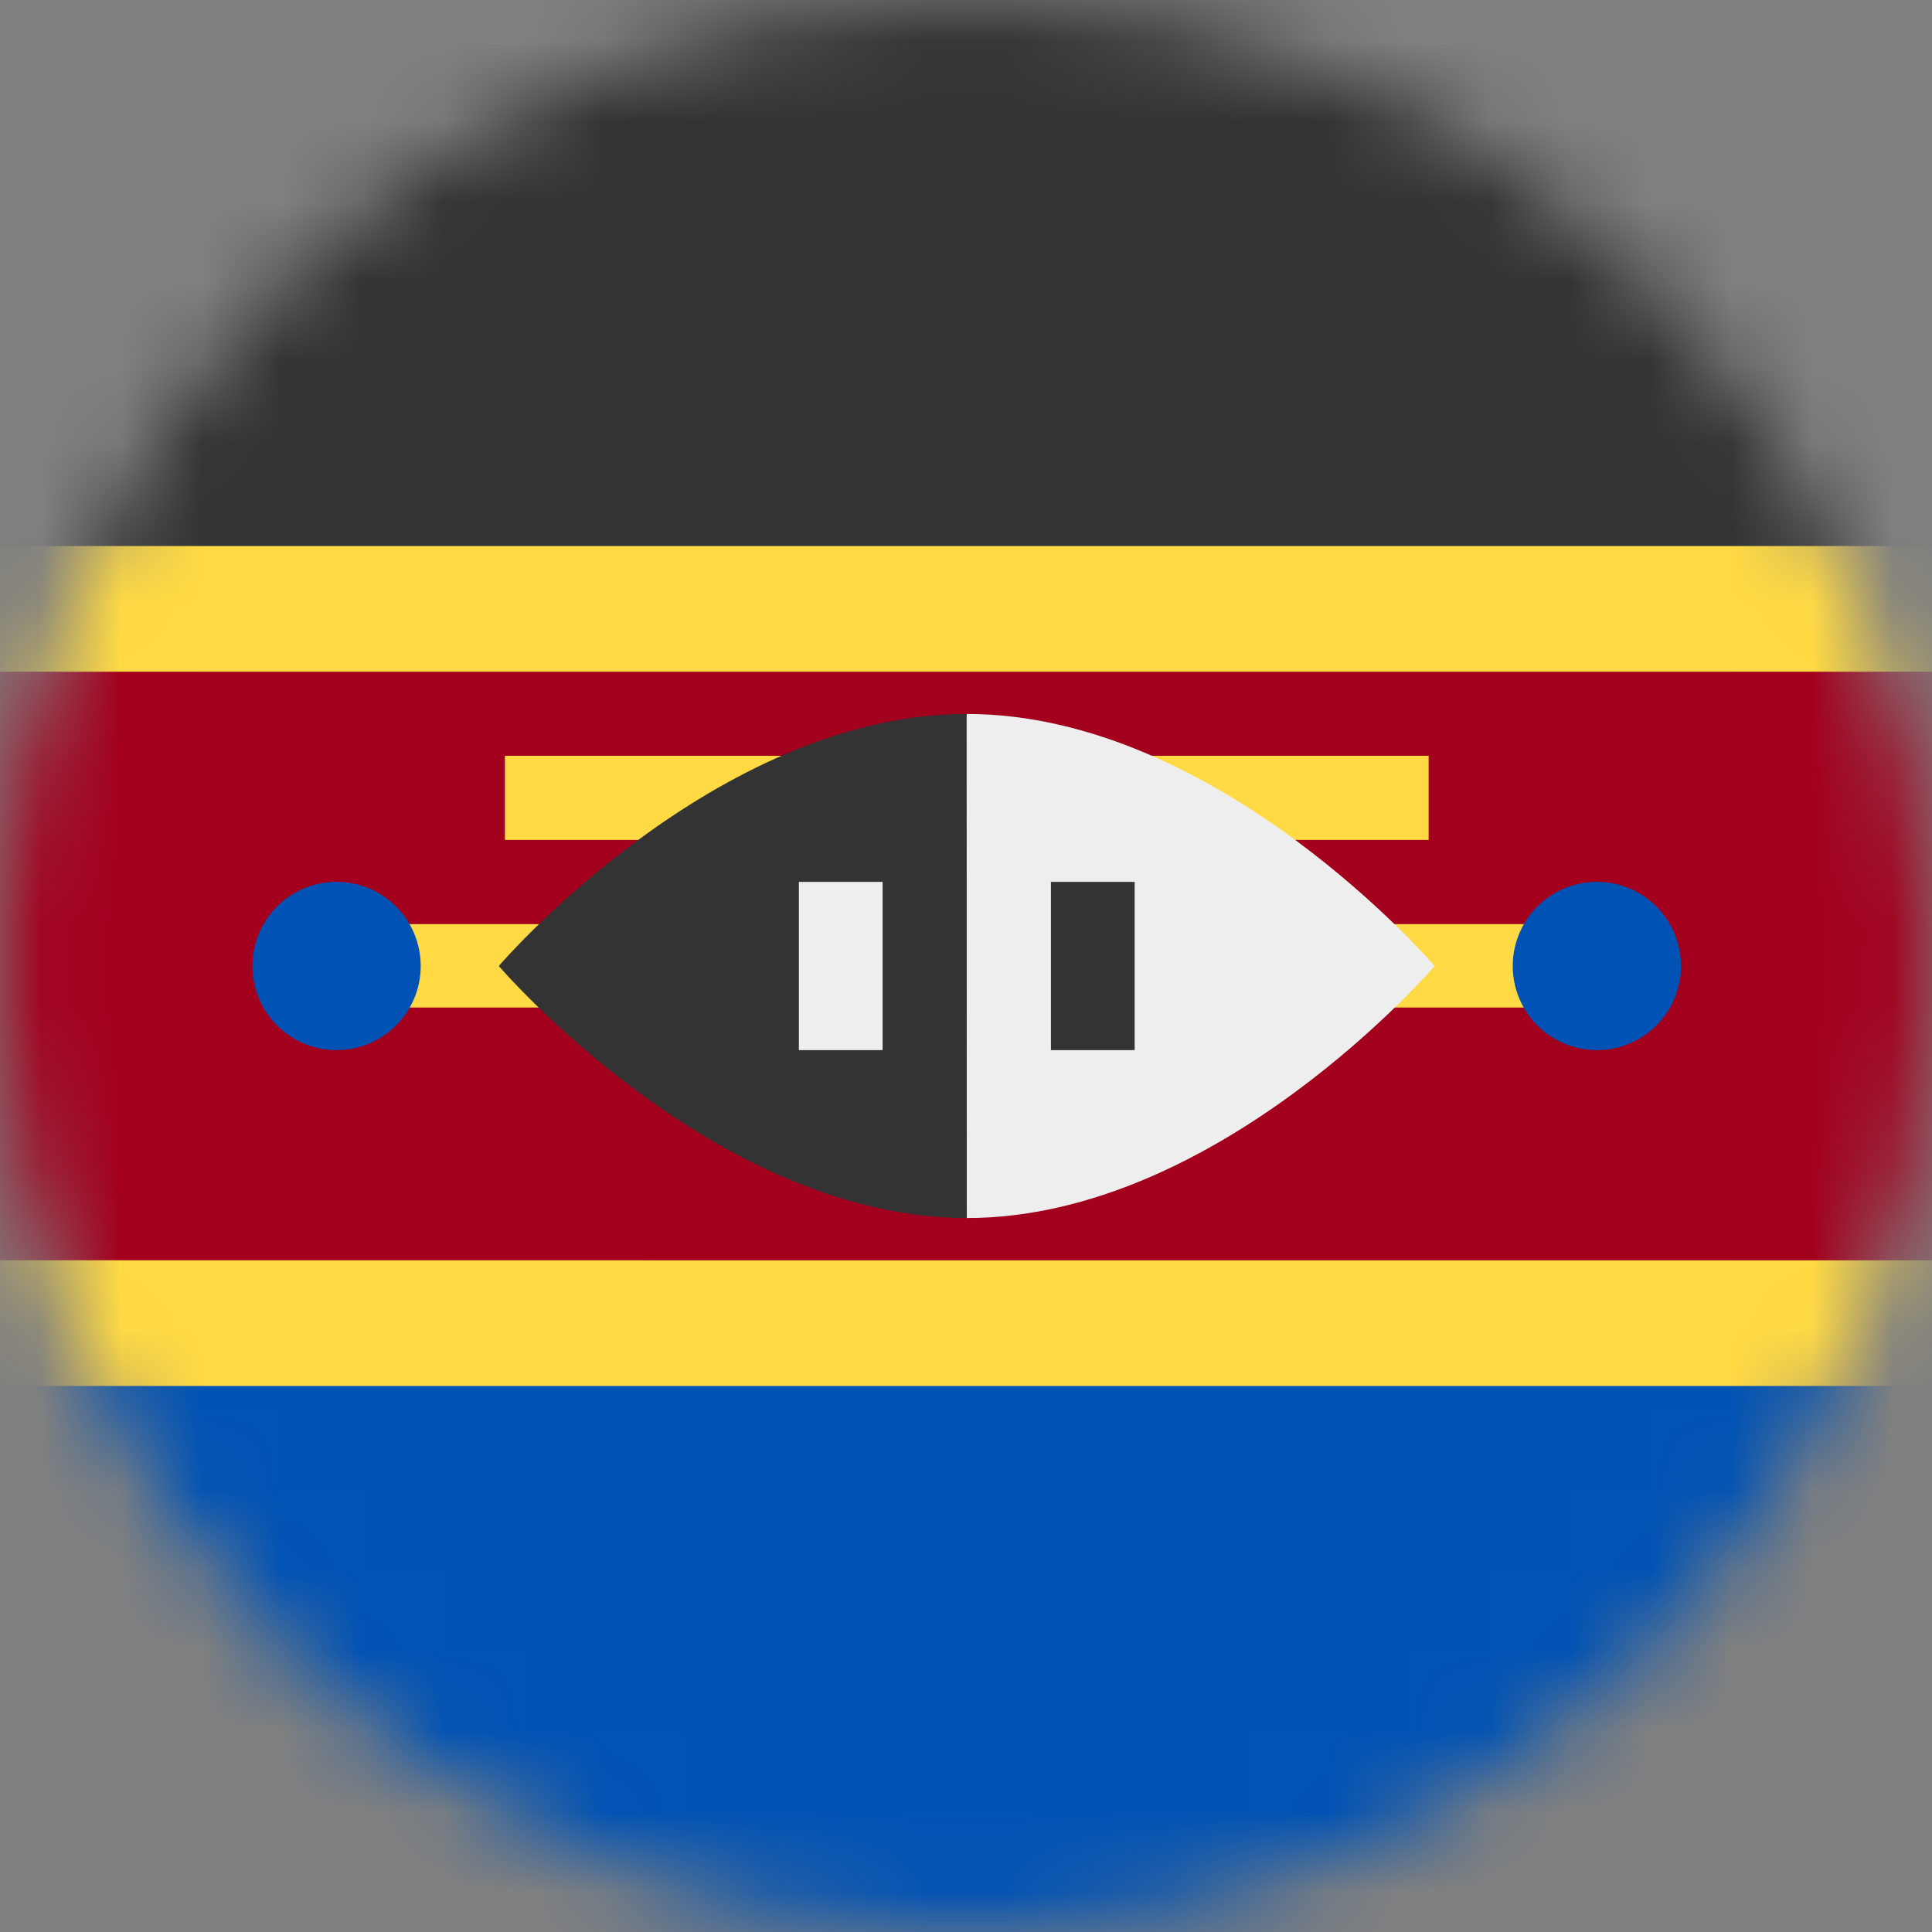
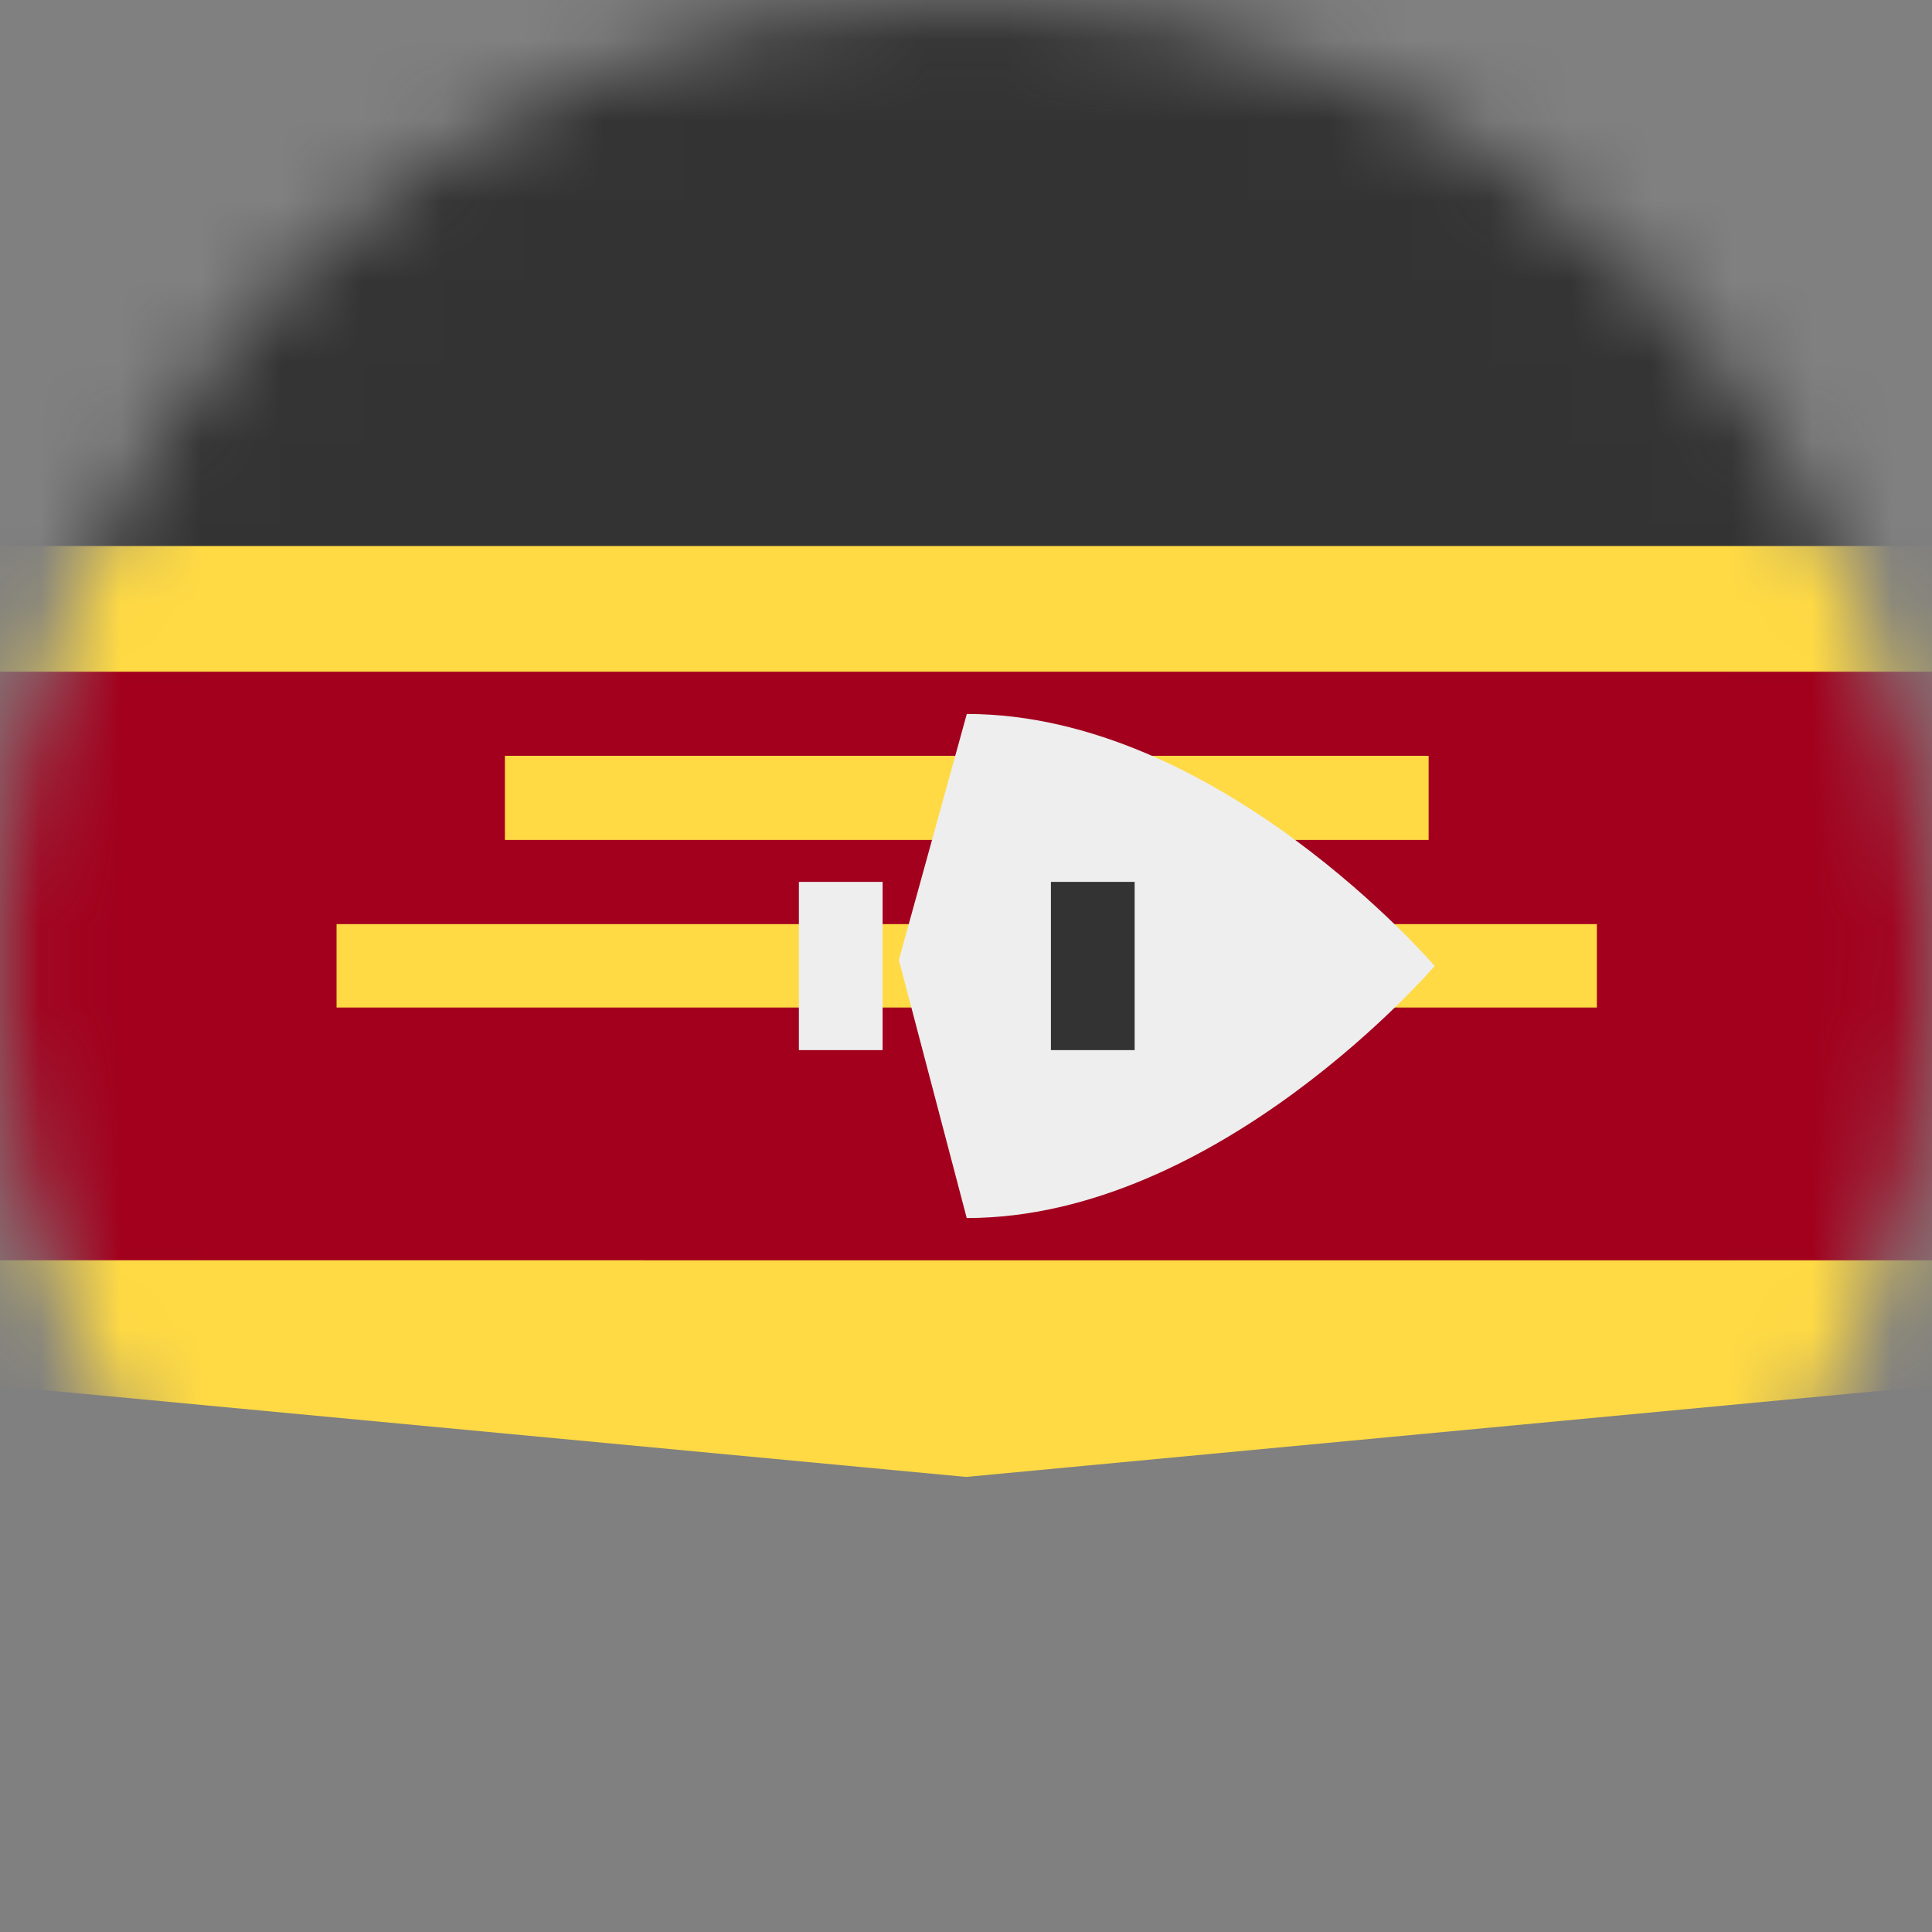
<svg xmlns="http://www.w3.org/2000/svg" fill="none" viewBox="0 0 24 24">
  <rect x="0" y="0" width="24" height="24" fill="#808080" stroke="none" />
  <mask id="a" style="mask-type:alpha" width="24" height="24" x="0" y="0" maskUnits="userSpaceOnUse">
    <path fill="#fff" d="M12 24c6.627 0 12-5.373 12-12S18.627 0 12 0 0 5.373 0 12s5.373 12 12 12z" />
  </mask>
  <g mask="url(#a)">
    <path fill="#FFDA44" d="M0 6.783l12-.961 12 .96v1.562l-1.753 3.703L24 15.657v1.56l-12 1.13-12-1.13v-1.56l1.767-3.624L0 8.343v-1.56z" />
    <path fill="#333" d="M0 0h24v6.783H0V0z" />
-     <path fill="#0052B4" d="M0 17.217h24V24H0v-6.783z" />
    <path fill="#A2001D" d="M0 8.344h24v7.312H0V8.344z" />
    <path fill="#FFDA44" d="M4.181 11.48h15.656v1.036H4.181V11.48zm2.09-2.091h11.476v1.045H6.272V9.39z" />
    <path fill="#EEE" d="M12.01 8.869l-.844 3.056.843 3.206c3.132 0 5.813-3.131 5.813-3.131s-2.681-3.131-5.813-3.131z" />
-     <path fill="#333" d="M12.01 15.131C8.877 15.131 6.196 12 6.196 12s2.681-3.131 5.812-3.131" />
    <path fill="#EEE" d="M9.923 10.955h1.041v2.09h-1.04v-2.09z" />
    <path fill="#333" d="M13.055 10.955h1.04v2.09h-1.04v-2.09z" />
-     <path fill="#0052B4" d="M4.181 13.045a1.045 1.045 0 100-2.09 1.045 1.045 0 000 2.09zm15.656 0a1.045 1.045 0 100-2.09 1.045 1.045 0 000 2.09z" />
  </g>
</svg>